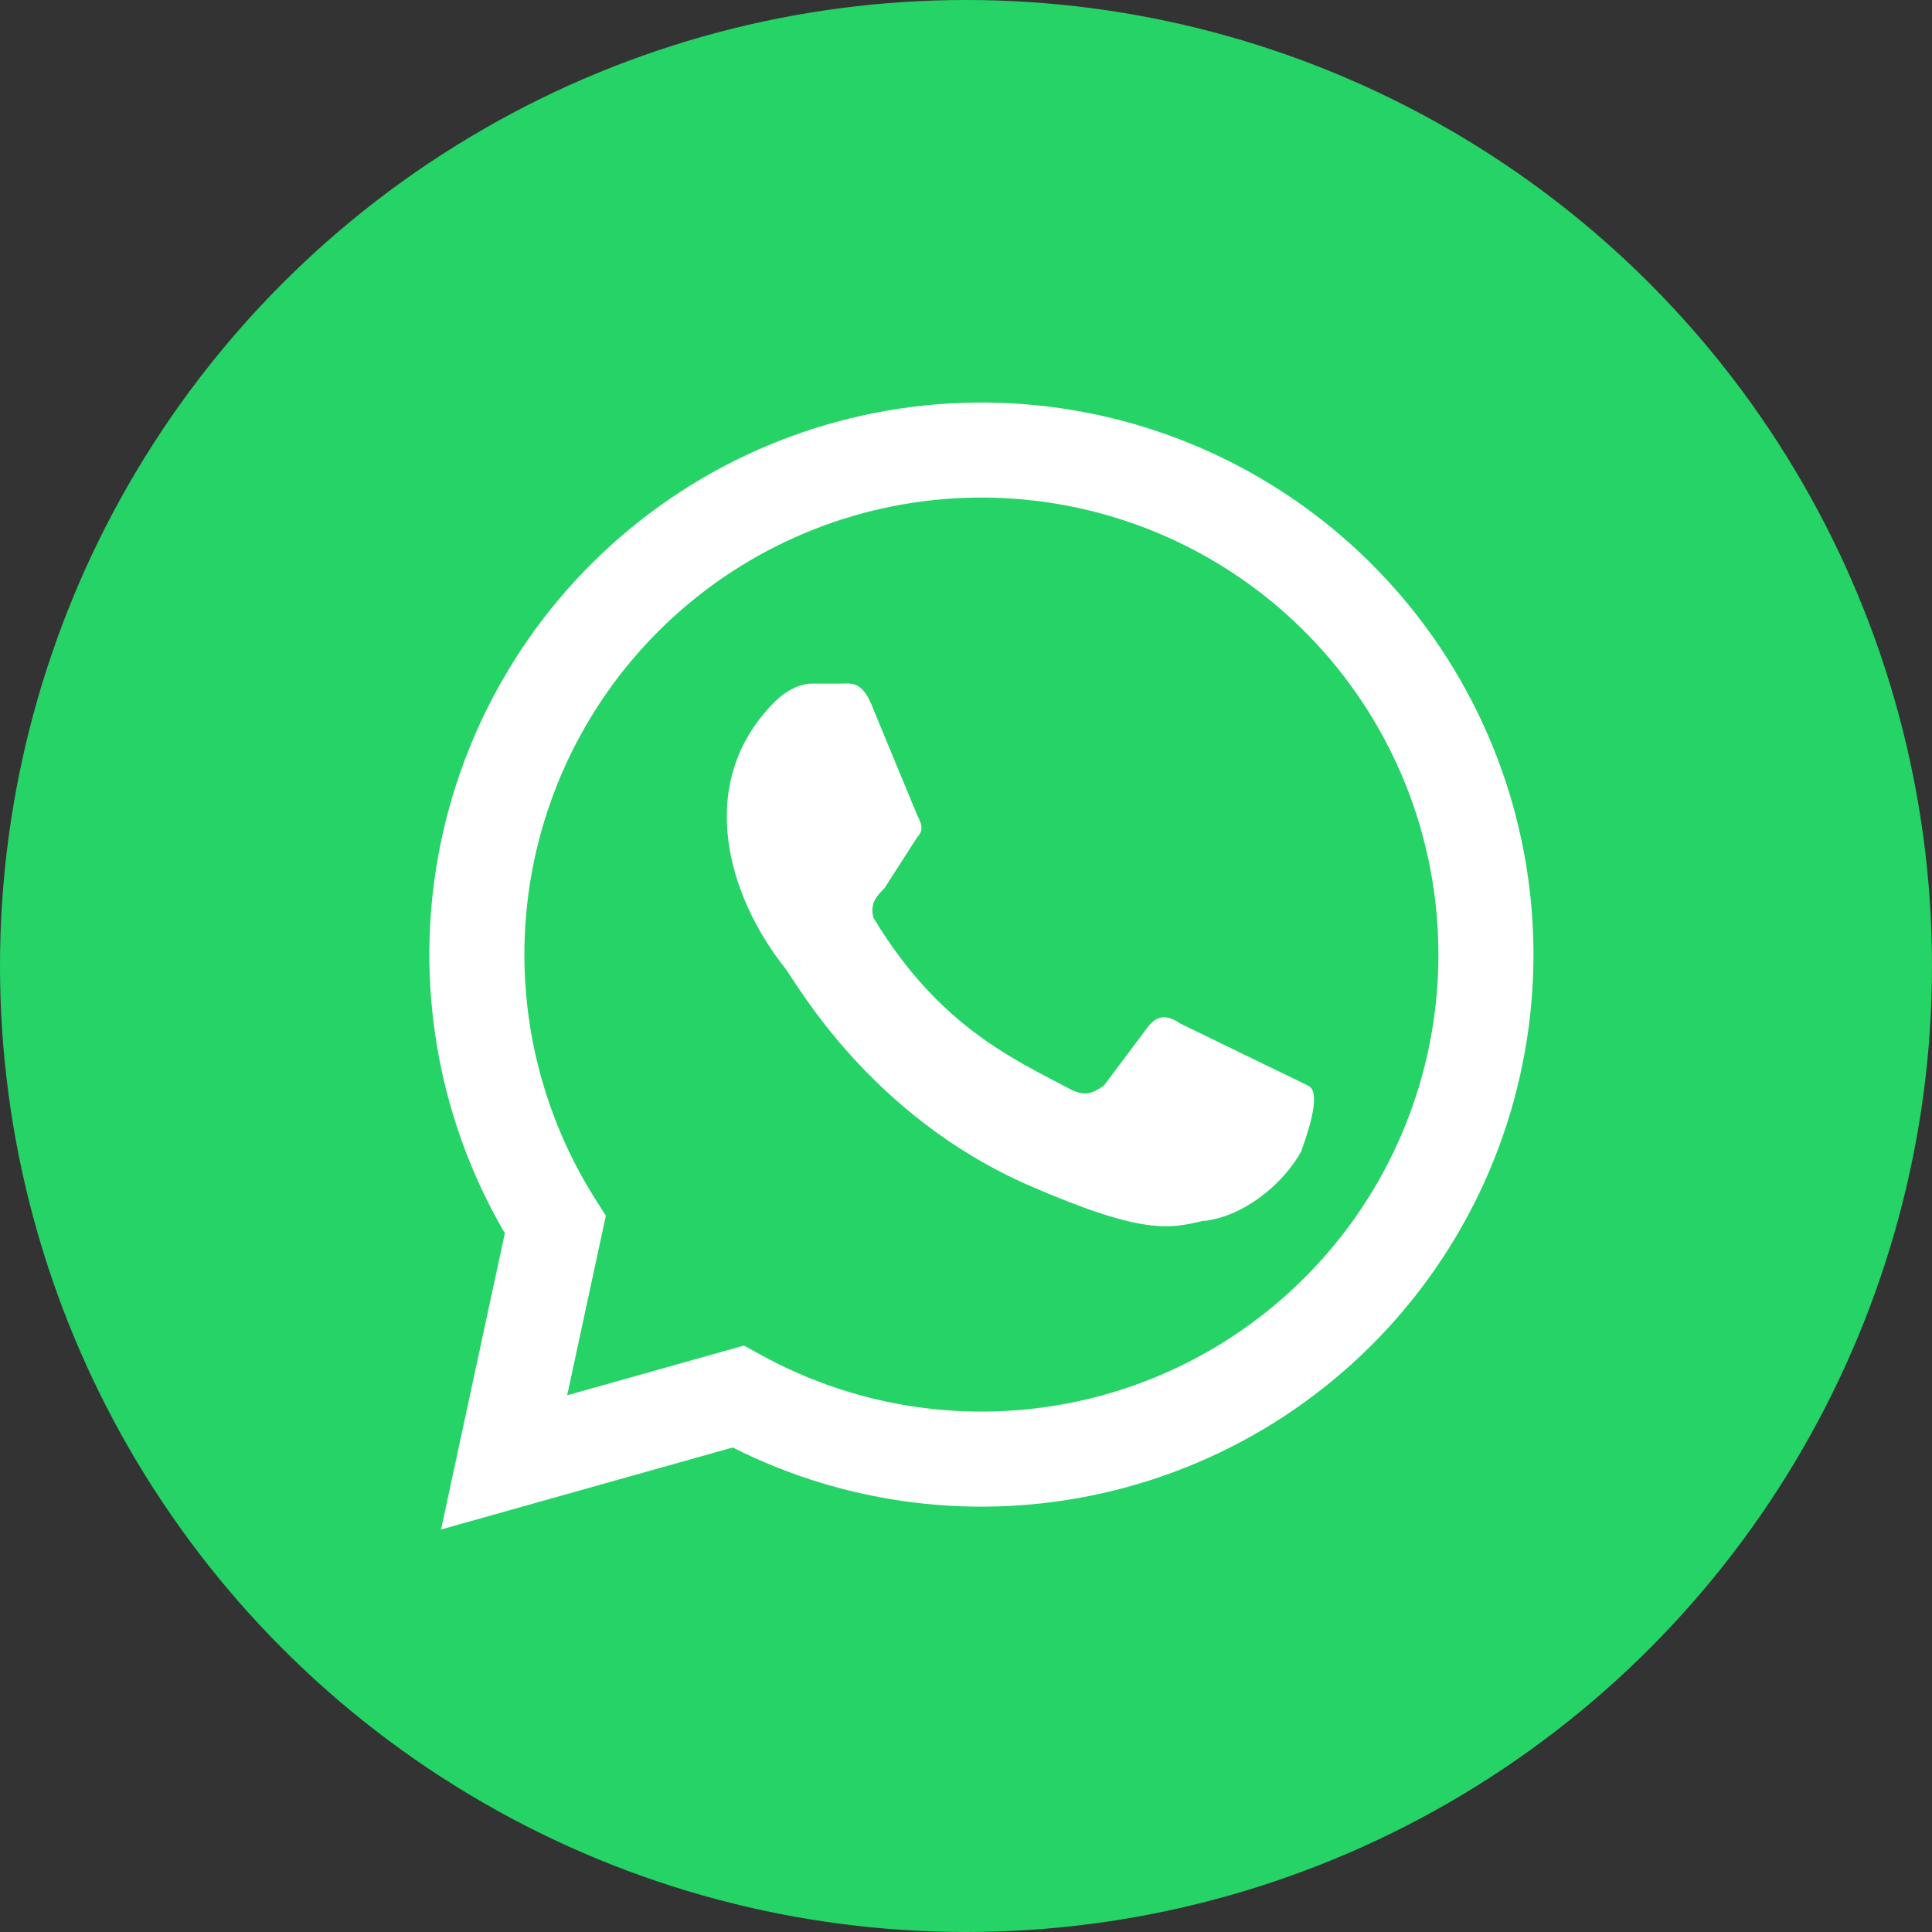
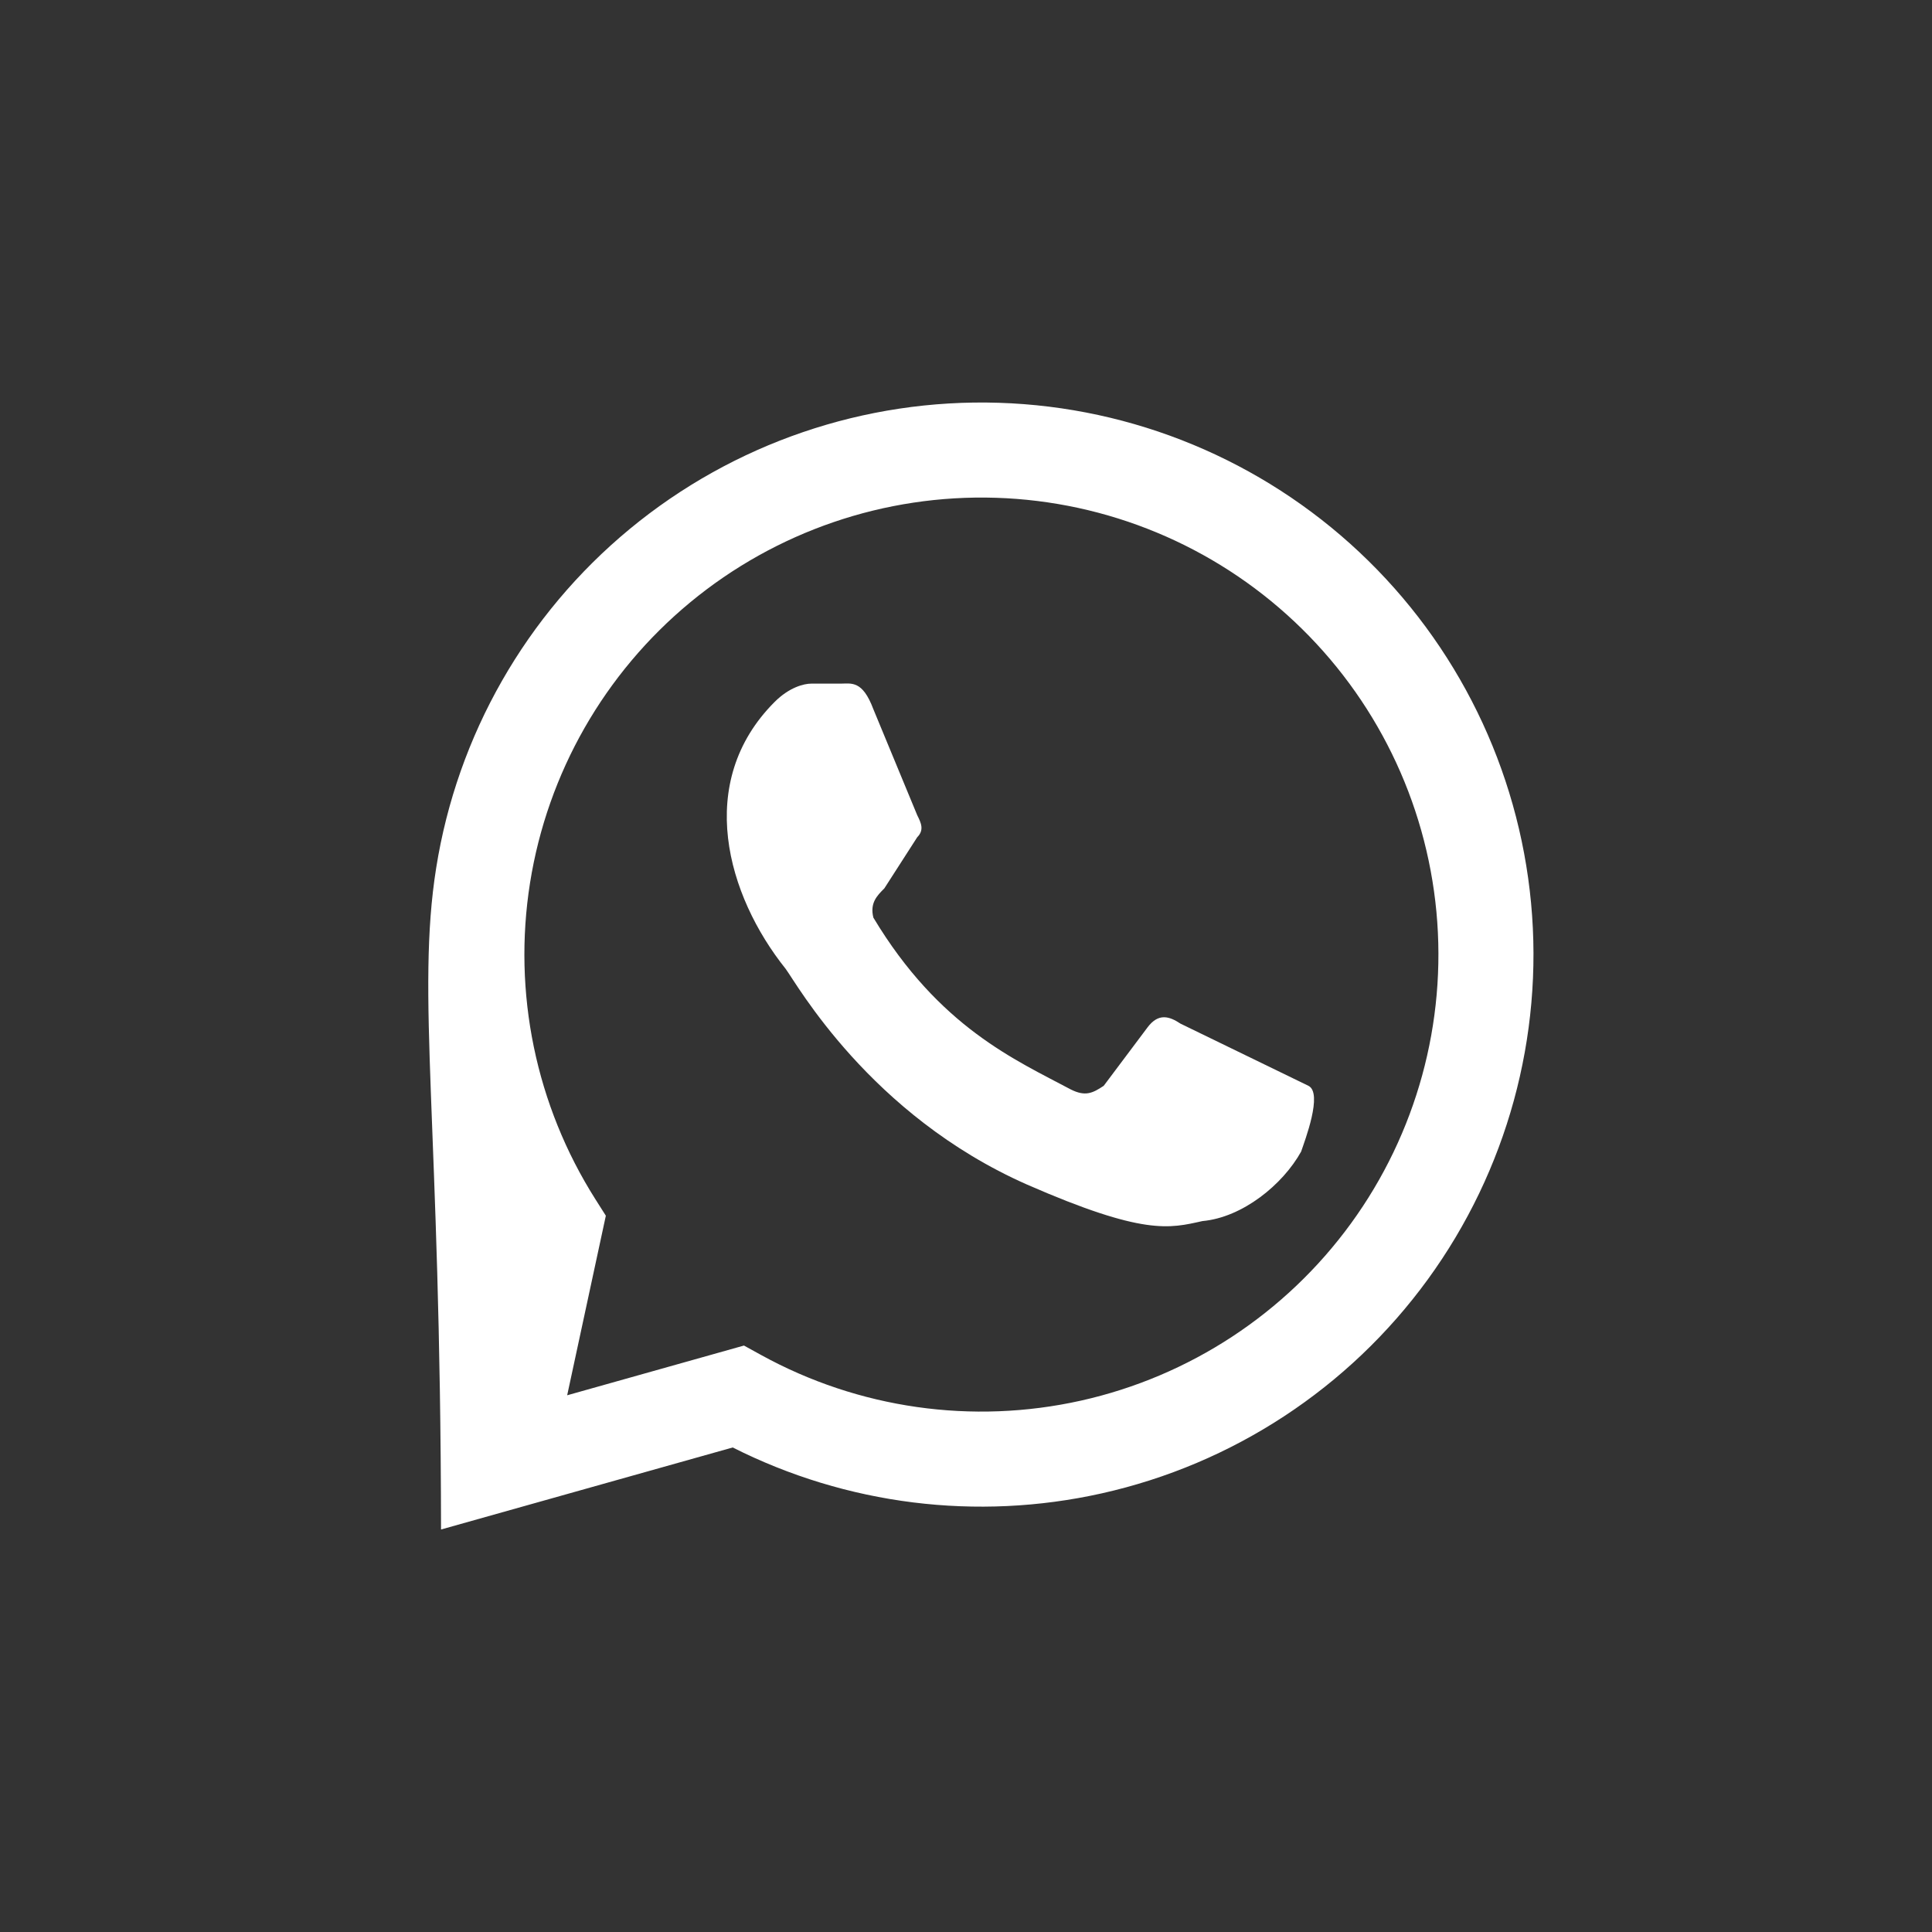
<svg xmlns="http://www.w3.org/2000/svg" width="72" height="72" viewBox="0 0 72 72" fill="none">
  <rect x="0" y="0" width="72" height="72" fill="#333333" stroke="none" />
-   <circle cx="36" cy="36" r="36" fill="#25D366" />
-   <path d="M23.467 19.715C27.329 16.524 32.223 14.851 37.23 15.011C42.238 15.17 47.015 17.152 50.666 20.583C54.316 24.015 56.589 28.66 57.058 33.649C57.527 38.637 56.16 43.624 53.213 47.676C50.266 51.728 45.942 54.565 41.051 55.655C36.402 56.692 31.545 56.082 27.306 53.943L16.436 57L18.814 45.959C16.417 41.861 15.508 37.051 16.255 32.346C17.041 27.398 19.605 22.907 23.467 19.715ZM37.117 18.551C32.972 18.419 28.921 19.804 25.724 22.446C22.527 25.088 20.404 28.806 19.753 32.902C19.103 36.998 19.969 41.191 22.19 44.694L22.578 45.306L21.137 51.998L27.725 50.145L28.361 50.495C31.994 52.495 36.233 53.1 40.281 52.198C44.329 51.295 47.908 48.947 50.348 45.592C52.788 42.238 53.919 38.109 53.531 33.98C53.143 29.851 51.261 26.005 48.239 23.165C45.218 20.324 41.263 18.683 37.117 18.551Z" fill="white" />
+   <path d="M23.467 19.715C27.329 16.524 32.223 14.851 37.23 15.011C42.238 15.17 47.015 17.152 50.666 20.583C54.316 24.015 56.589 28.66 57.058 33.649C57.527 38.637 56.16 43.624 53.213 47.676C50.266 51.728 45.942 54.565 41.051 55.655C36.402 56.692 31.545 56.082 27.306 53.943L16.436 57C16.417 41.861 15.508 37.051 16.255 32.346C17.041 27.398 19.605 22.907 23.467 19.715ZM37.117 18.551C32.972 18.419 28.921 19.804 25.724 22.446C22.527 25.088 20.404 28.806 19.753 32.902C19.103 36.998 19.969 41.191 22.19 44.694L22.578 45.306L21.137 51.998L27.725 50.145L28.361 50.495C31.994 52.495 36.233 53.1 40.281 52.198C44.329 51.295 47.908 48.947 50.348 45.592C52.788 42.238 53.919 38.109 53.531 33.98C53.143 29.851 51.261 26.005 48.239 23.165C45.218 20.324 41.263 18.683 37.117 18.551Z" fill="white" />
  <path d="M43.993 38.148C43.584 37.876 43.176 37.74 42.767 38.285L41.132 40.465C40.723 40.737 40.451 40.874 39.906 40.601C37.862 39.511 35.001 38.285 32.548 34.197C32.412 33.652 32.684 33.38 32.957 33.107L34.183 31.2C34.456 30.927 34.319 30.655 34.183 30.382L32.548 26.431C32.139 25.341 31.73 25.477 31.322 25.477H30.232C29.959 25.477 29.414 25.613 28.869 26.158C25.872 29.156 27.098 33.38 29.278 36.105C29.687 36.65 32.412 41.555 38.271 44.144C42.631 46.051 43.584 45.779 44.811 45.506C46.309 45.37 47.808 44.144 48.489 42.917C48.626 42.509 49.307 40.737 48.762 40.465" fill="white" />
</svg>